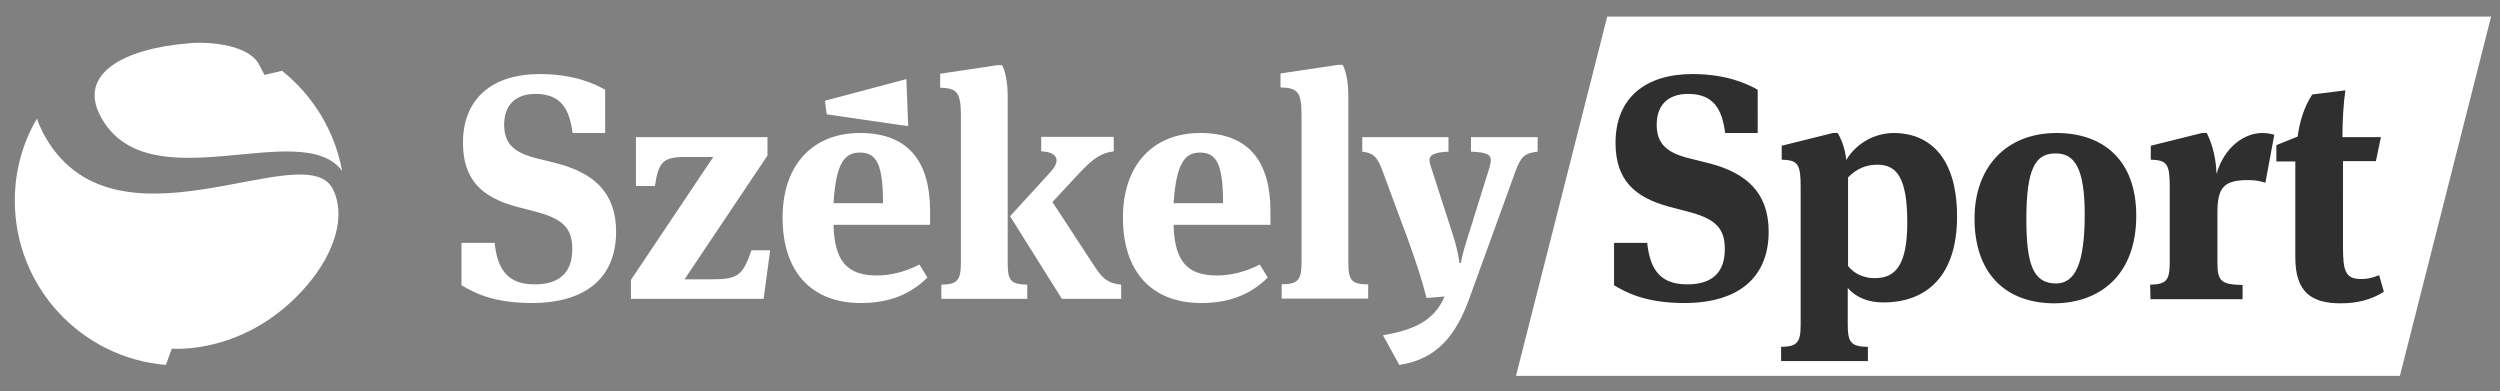
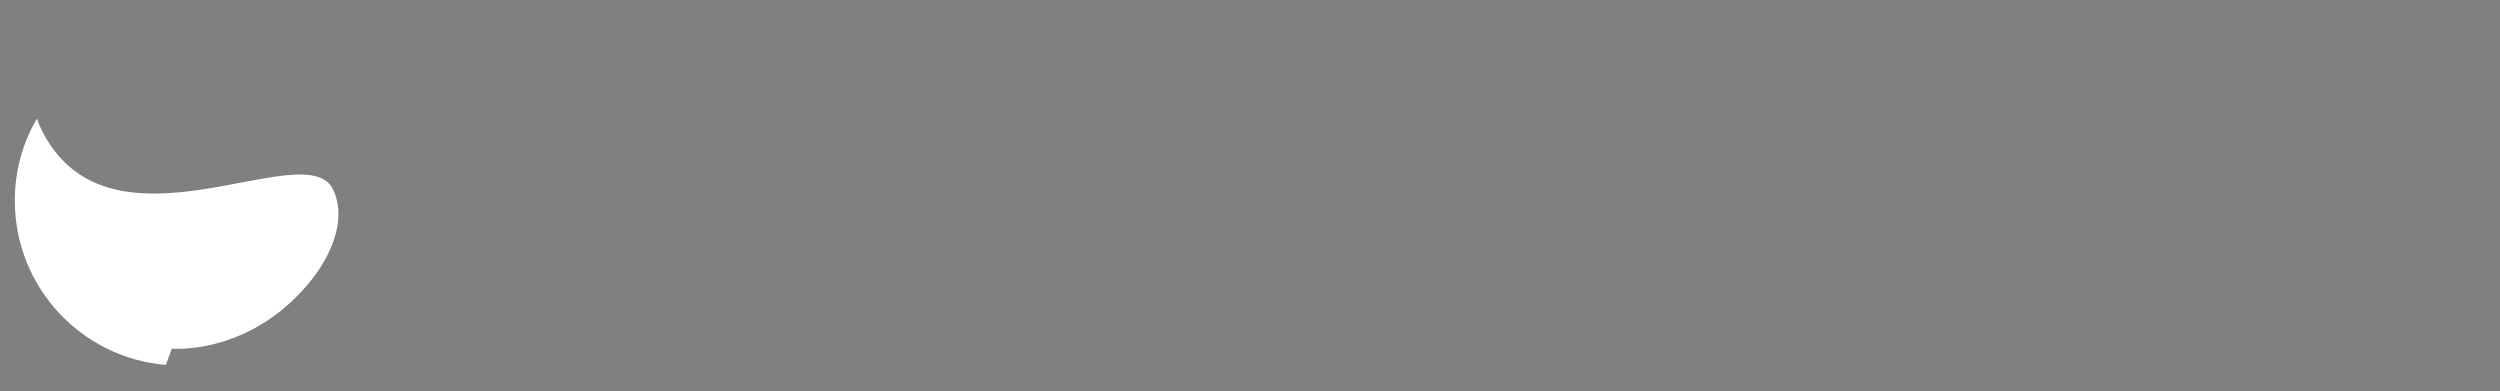
<svg xmlns="http://www.w3.org/2000/svg" version="1.1" id="Layer_1" x="0px" y="0px" viewBox="0 0 844 132" style="enable-background:new 0 0 844 132;" xml:space="preserve">
  <rect x="0" y="0" width="844" height="132" fill="#808080" stroke="none" />
  <style type="text/css">
	.st0{fill-rule:evenodd;clip-rule:evenodd;fill:#FFFFFF;}
	.st1{fill-rule:evenodd;clip-rule:evenodd;fill:#2F2F2F;}
</style>
-   <polygon class="st0" points="841,5.6 542.6,5.6 511.8,126.9 810.2,126.9 " />
  <path class="st0" d="M58,117.7c0,0,25.7,2.4,46.1-21.9c8.8-10.5,12.9-23,8.2-32.1c-9.6-18.4-74.7,25.4-97.9-19.1  c-0.8-1.6-1.5-3.1-1.9-4.6C7.7,48.1,5,57.6,5,67.7c0,29.2,22.4,53.1,51,55.5L58,117.7z" />
-   <path class="st0" d="M89.3,25.3l-1.9-3.6c-3.3-6.3-15.9-7.8-23.6-7.1c-22.7,1.9-37.2,10.5-30,24.4c15.7,30.2,67.9,0.1,81.7,18.7  c-2.5-13.6-9.9-25.5-20.3-33.8L89.3,25.3z" />
-   <polygon class="st0" points="279.1,38.6 306.6,42.6 306,26.7 278.5,34 " />
-   <path class="st1" d="M803.8,46.3h-13c0-5.5,0.4-11.9,1-15.8l-11.2,1.4c-2.7,4.1-4.3,9.3-4.9,14.2l-7.2,2.9v5.5h6.4v32.4  c0,11.8,5.5,15.5,15.3,15.5c5.8,0,10.5-1.3,14.6-3.9l-1.6-5.6c-2.5,1-4.2,1.3-6.1,1.3c-5.4,0-6.1-2.9-6.1-10.9V54.4h11.1L803.8,46.3  L803.8,46.3z M726,101h31.1v-4.8c-7.3-0.1-8.5-1.4-8.5-7.5V71.8c0-8.4,2.1-11,10.3-11c2.6,0,4,0.3,5.9,0.9l3-16.2  c-0.9-0.3-2.4-0.6-4.1-0.6c-5.8,0-12.7,4.5-15.4,13.8c-0.2-7-2.3-11.8-3.3-13.8h-1.6l-17.3,4.3v4.7c5.4,0.2,6.4,1.3,6.4,9.1v25.6  c0,6.1-1.2,7.4-6.6,7.5L726,101L726,101z M703.8,72.4c0,16.5-3.2,23.3-9.7,23.3c-7.8,0-10-6.7-10-21.7c0-17,3-22.2,9.8-22.2  C700.4,51.7,703.8,56.8,703.8,72.4L703.8,72.4z M721.2,72.8c0-18.8-11.2-27.9-26.9-27.9c-17,0-27.7,11.5-27.7,28.9  c0,18.1,10.1,28.6,27,28.6C708.6,102.3,721.2,93.2,721.2,72.8L721.2,72.8z M643.9,75.1c0,14.9-4.3,18.8-11,18.8  c-3.3,0-6.7-1.2-9-4.1V59.9c3-3.1,6.3-4.3,9.9-4.3C640.3,55.6,643.9,59.9,643.9,75.1L643.9,75.1z M623.3,54  c-0.4-4.1-1.9-7.5-2.9-9.1h-1.6l-17.3,4.3v4.7c5.4,0.2,6.4,1.3,6.4,9.1v46.6c0,6.1-1.2,7.4-6.6,7.5v4.8h29.3v-4.8  c-5.7-0.1-6.8-1.5-6.8-7.5V97.2c3,3.5,7.4,4.9,12,4.9c14.6,0,24.9-8.9,24.9-29c0-19.3-8.7-28.2-21.5-28.2  C632,45,626.2,49.1,623.3,54L623.3,54z M582.3,84.1c0,8.1-4.5,11.9-12.7,11.9c-8.3,0-12.5-4.1-13.5-14h-11.2v14.3  c3.9,2.3,10.4,6,23.7,6c18.3,0,28.5-8.6,28.5-24.1c0-13.3-7.7-19.8-19.8-23l-7.6-1.9c-7.7-2-10.4-5.4-10.4-11.2  c0-6.3,3.5-10.4,10.6-10.4c8.7,0,11.5,5.3,12.5,13.2h11V30.3c-3.5-2-10.5-5.3-22.1-5.3c-15.7,0-25.9,8-25.9,23.2  c0,12.7,6.6,18.4,17.8,21.5l7.6,2C579.4,74.1,582.3,77.3,582.3,84.1z" />
-   <path class="st0" d="M193.2,84.1c0,8.1-4.5,11.9-12.7,11.9c-8.3,0-12.5-4.1-13.5-14h-11.2v14.3c3.9,2.3,10.4,6,23.7,6  c18.3,0,28.5-8.6,28.5-24.1c0-13.3-7.7-19.8-19.8-23l-7.6-1.9c-7.7-2-10.4-5.4-10.4-11.2c0-6.3,3.5-10.4,10.6-10.4  c8.7,0,11.5,5.3,12.5,13.2h11V30.3c-3.5-2-10.5-5.3-22.1-5.3c-15.7,0-25.9,8-25.9,23.2c0,12.7,6.6,18.4,17.8,21.5l7.6,2  C190.3,74.1,193.2,77.3,193.2,84.1L193.2,84.1z M260,84.5h-6.3c-3.1,9-4.9,9.8-14,9.8h-8.6l28-41.8v-6.2h-44.4v16.5h6.4  c1.2-8.1,2.8-9.8,10.1-9.8h9.6L213,94.5v6.4h44.8L260,84.5L260,84.5z M296.1,93c-10.2,0-14.4-4.9-14.7-17.1H314v-4.6  c0-16.4-7-26.4-23.7-26.4c-15.6,0-26.1,10.4-26.1,28.6c0,18.3,9.8,28.8,26.4,28.8c9.6,0,16.7-2.9,22.5-8.6l-2.7-4.4  C305.8,91.7,300.7,93,296.1,93L296.1,93z M290.3,51.5c5.7,0,7.8,4.1,7.8,17.1h-16.7C282.2,55.5,284.9,51.5,290.3,51.5L290.3,51.5z   M340.2,88.8V32.7c0-5.6-1-9.1-1.9-10.7h-1.6l-19.3,2.9v4.7c5.4,0.2,7,1.3,7,9.2v49.8c0,6.1-1.2,7.4-6.6,7.5v4.8h29v-4.8  C341.1,96,340.2,94.6,340.2,88.8L340.2,88.8z M355.3,68.2l14.4,22c3,4.7,5.3,5.5,8.8,5.9v4.8h-20L341,73l13.9-15.2  c1.2-1.4,1.8-2.6,1.8-3.7c0-1.7-1.8-2.9-5.2-3v-4.9H376v4.9c-4.3,0.5-7.1,2.6-11.2,6.9L355.3,68.2L355.3,68.2z M410.9,93  c-10.2,0-14.4-4.9-14.7-17.1h32.7v-4.6c0-16.4-7-26.4-23.7-26.4c-15.6,0-26.1,10.4-26.1,28.6c0,18.3,9.8,28.8,26.4,28.8  c9.6,0,16.7-2.9,22.5-8.6l-2.7-4.4C420.7,91.7,415.6,93,410.9,93L410.9,93z M405.1,51.5c5.7,0,7.8,4.1,7.8,17.1h-16.7  C397.1,55.5,399.8,51.5,405.1,51.5L405.1,51.5z M455.2,88.5V32.6c0-4.9-0.8-8.7-1.9-10.7h-1.6l-19.4,2.9v4.7  c5.6,0.2,7.1,1.3,7.1,9.2v49.8c0,6.1-1.2,7.4-6.7,7.5v4.8h29.2V96C456.2,96,455.2,94.6,455.2,88.5L455.2,88.5z M496.1,100.6  c-4.5,12.6-11,20.7-23.7,22.6l-5.5-10c9.3-1.7,17-4.2,20.8-13.1l-6.1,0.5c-1.4-5.6-3.5-12.1-6.3-19.8L467,58.4  c-1.8-5-2.9-6.7-7.1-7.2v-4.9H489v4.9c-4.9,0.2-6.4,1.2-6.4,2.8c0,0.8,0.3,1.8,0.6,2.7l7.4,22.9c1.2,3.7,1.9,7.4,2.1,9.2h0.5  c0.2-1.1,0.4-2.8,2.3-8.7l7.3-23.4c0.3-1.1,0.5-1.9,0.5-2.6c0-2.1-1.8-2.7-6.7-2.9v-4.9h22.5v4.9c-4.3,0.5-5.6,1.5-7.5,6.7  L496.1,100.6z" />
</svg>